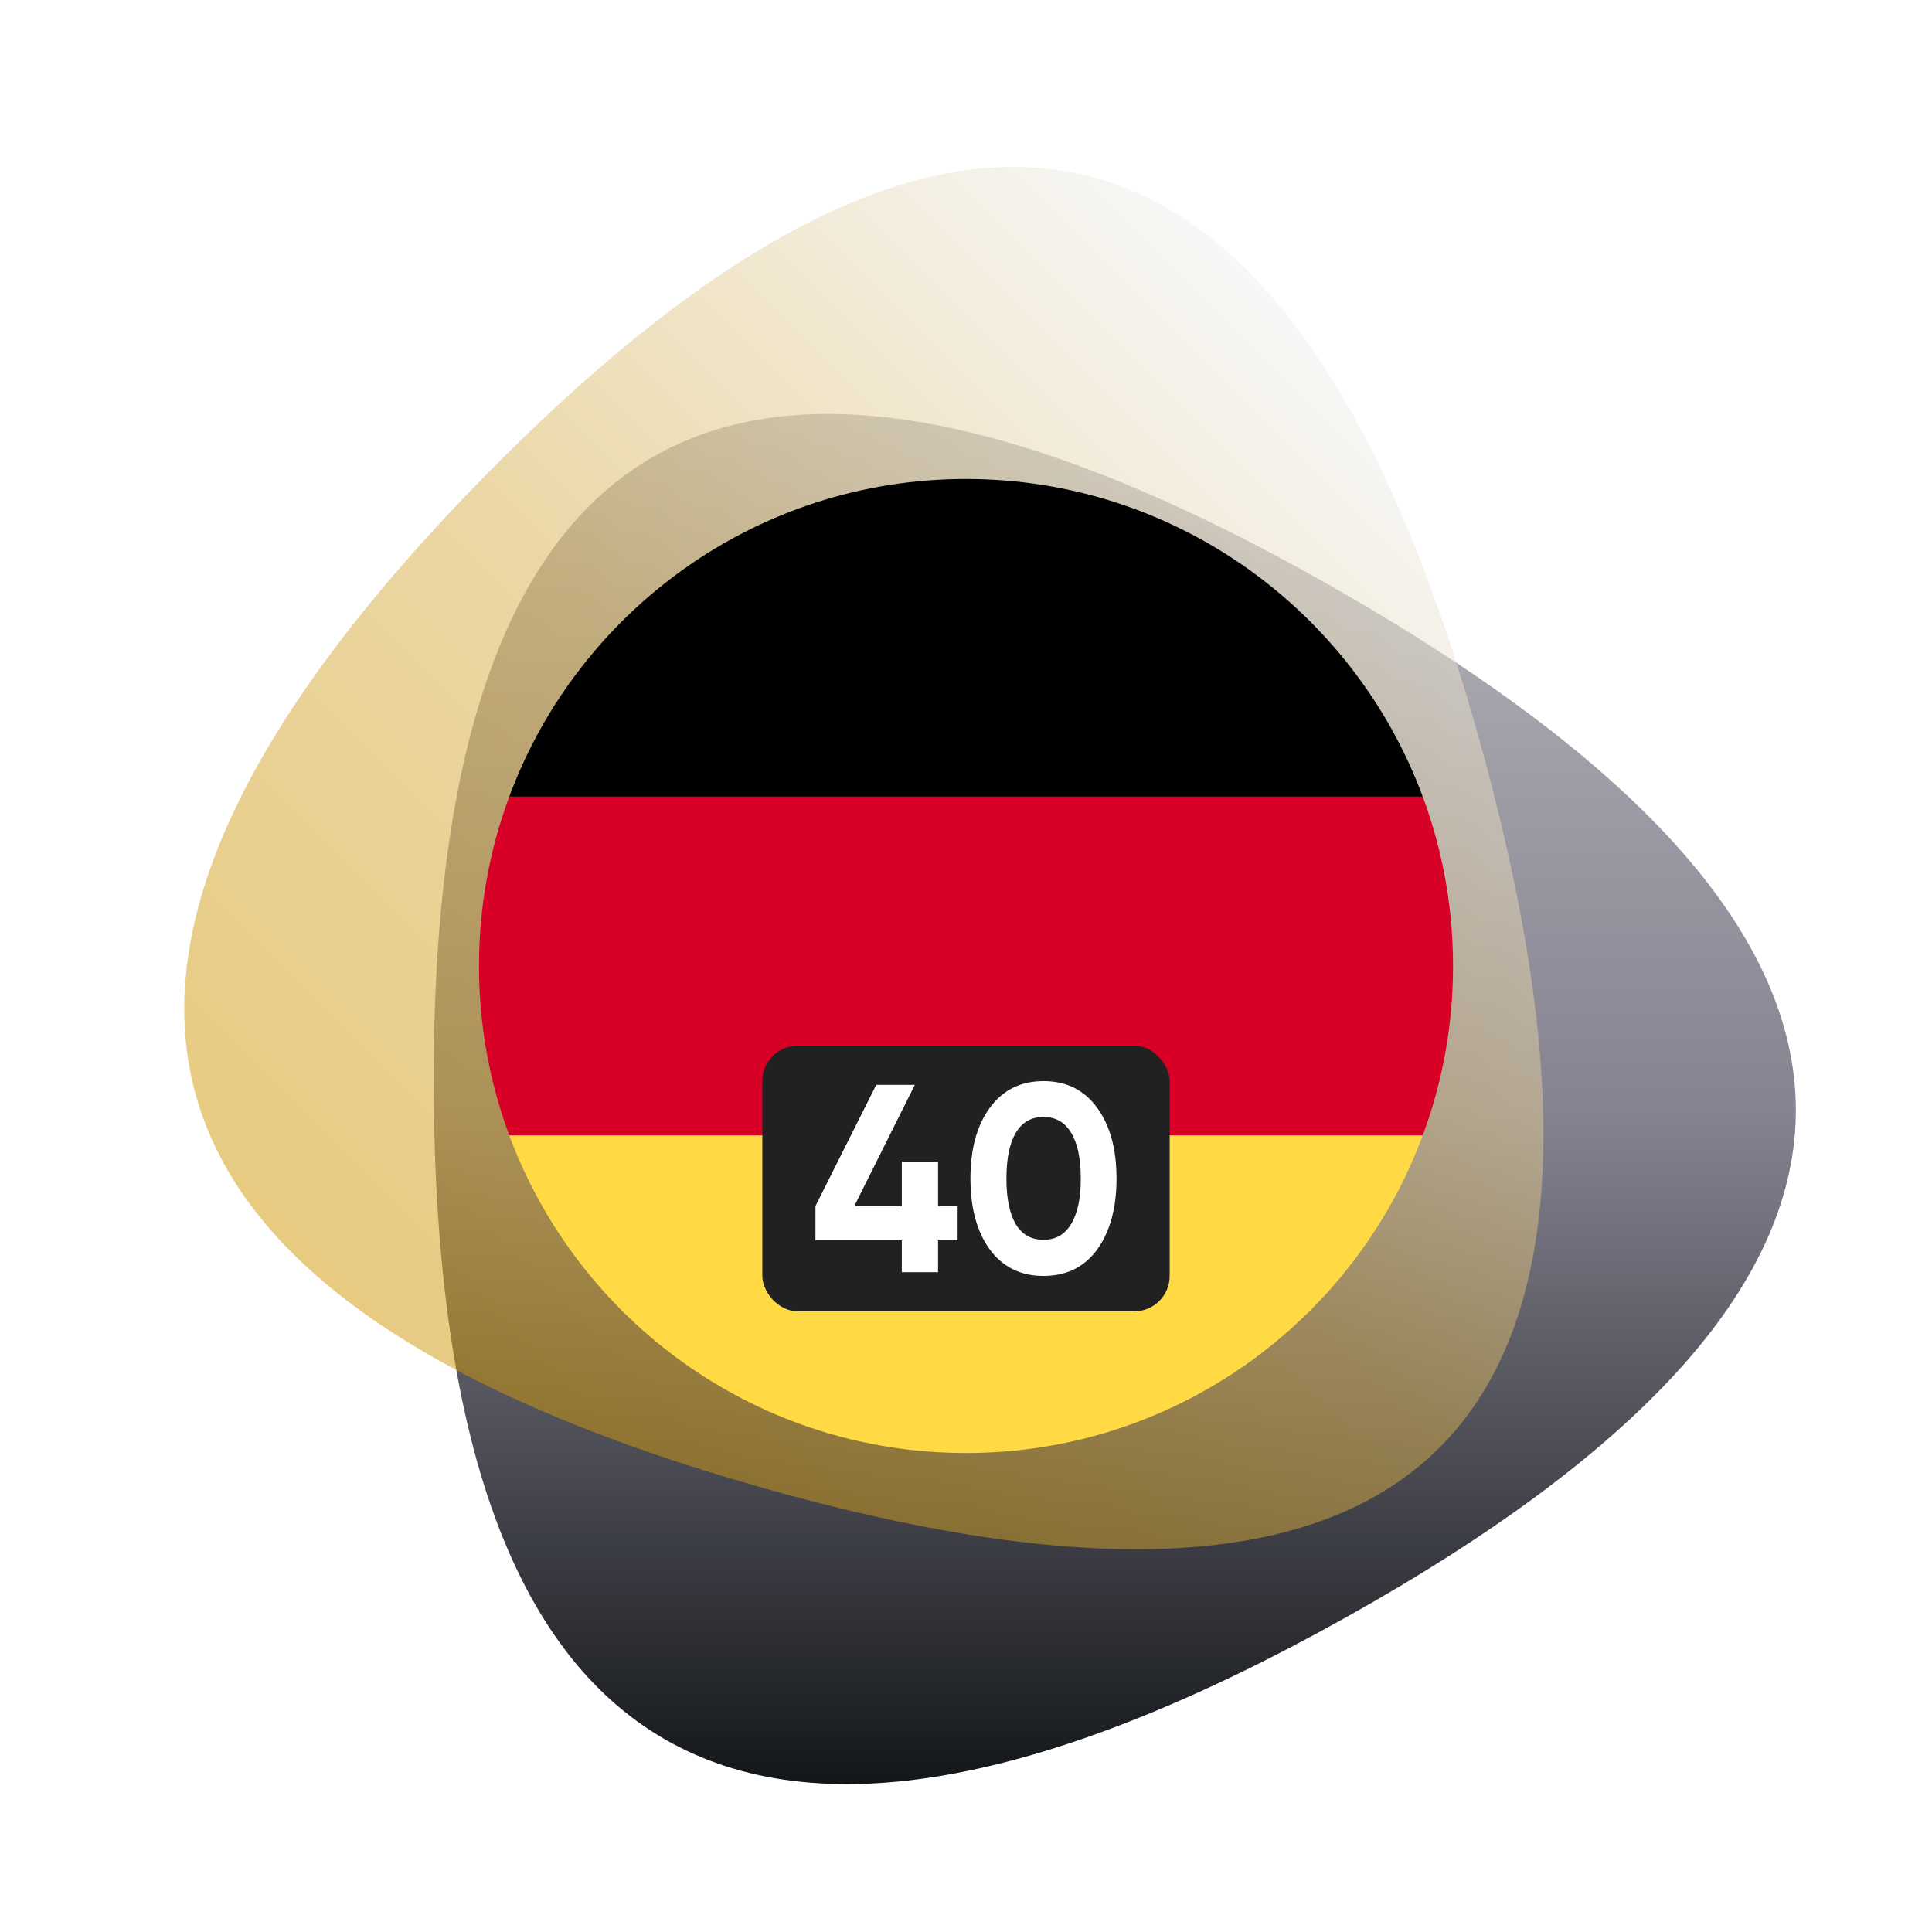
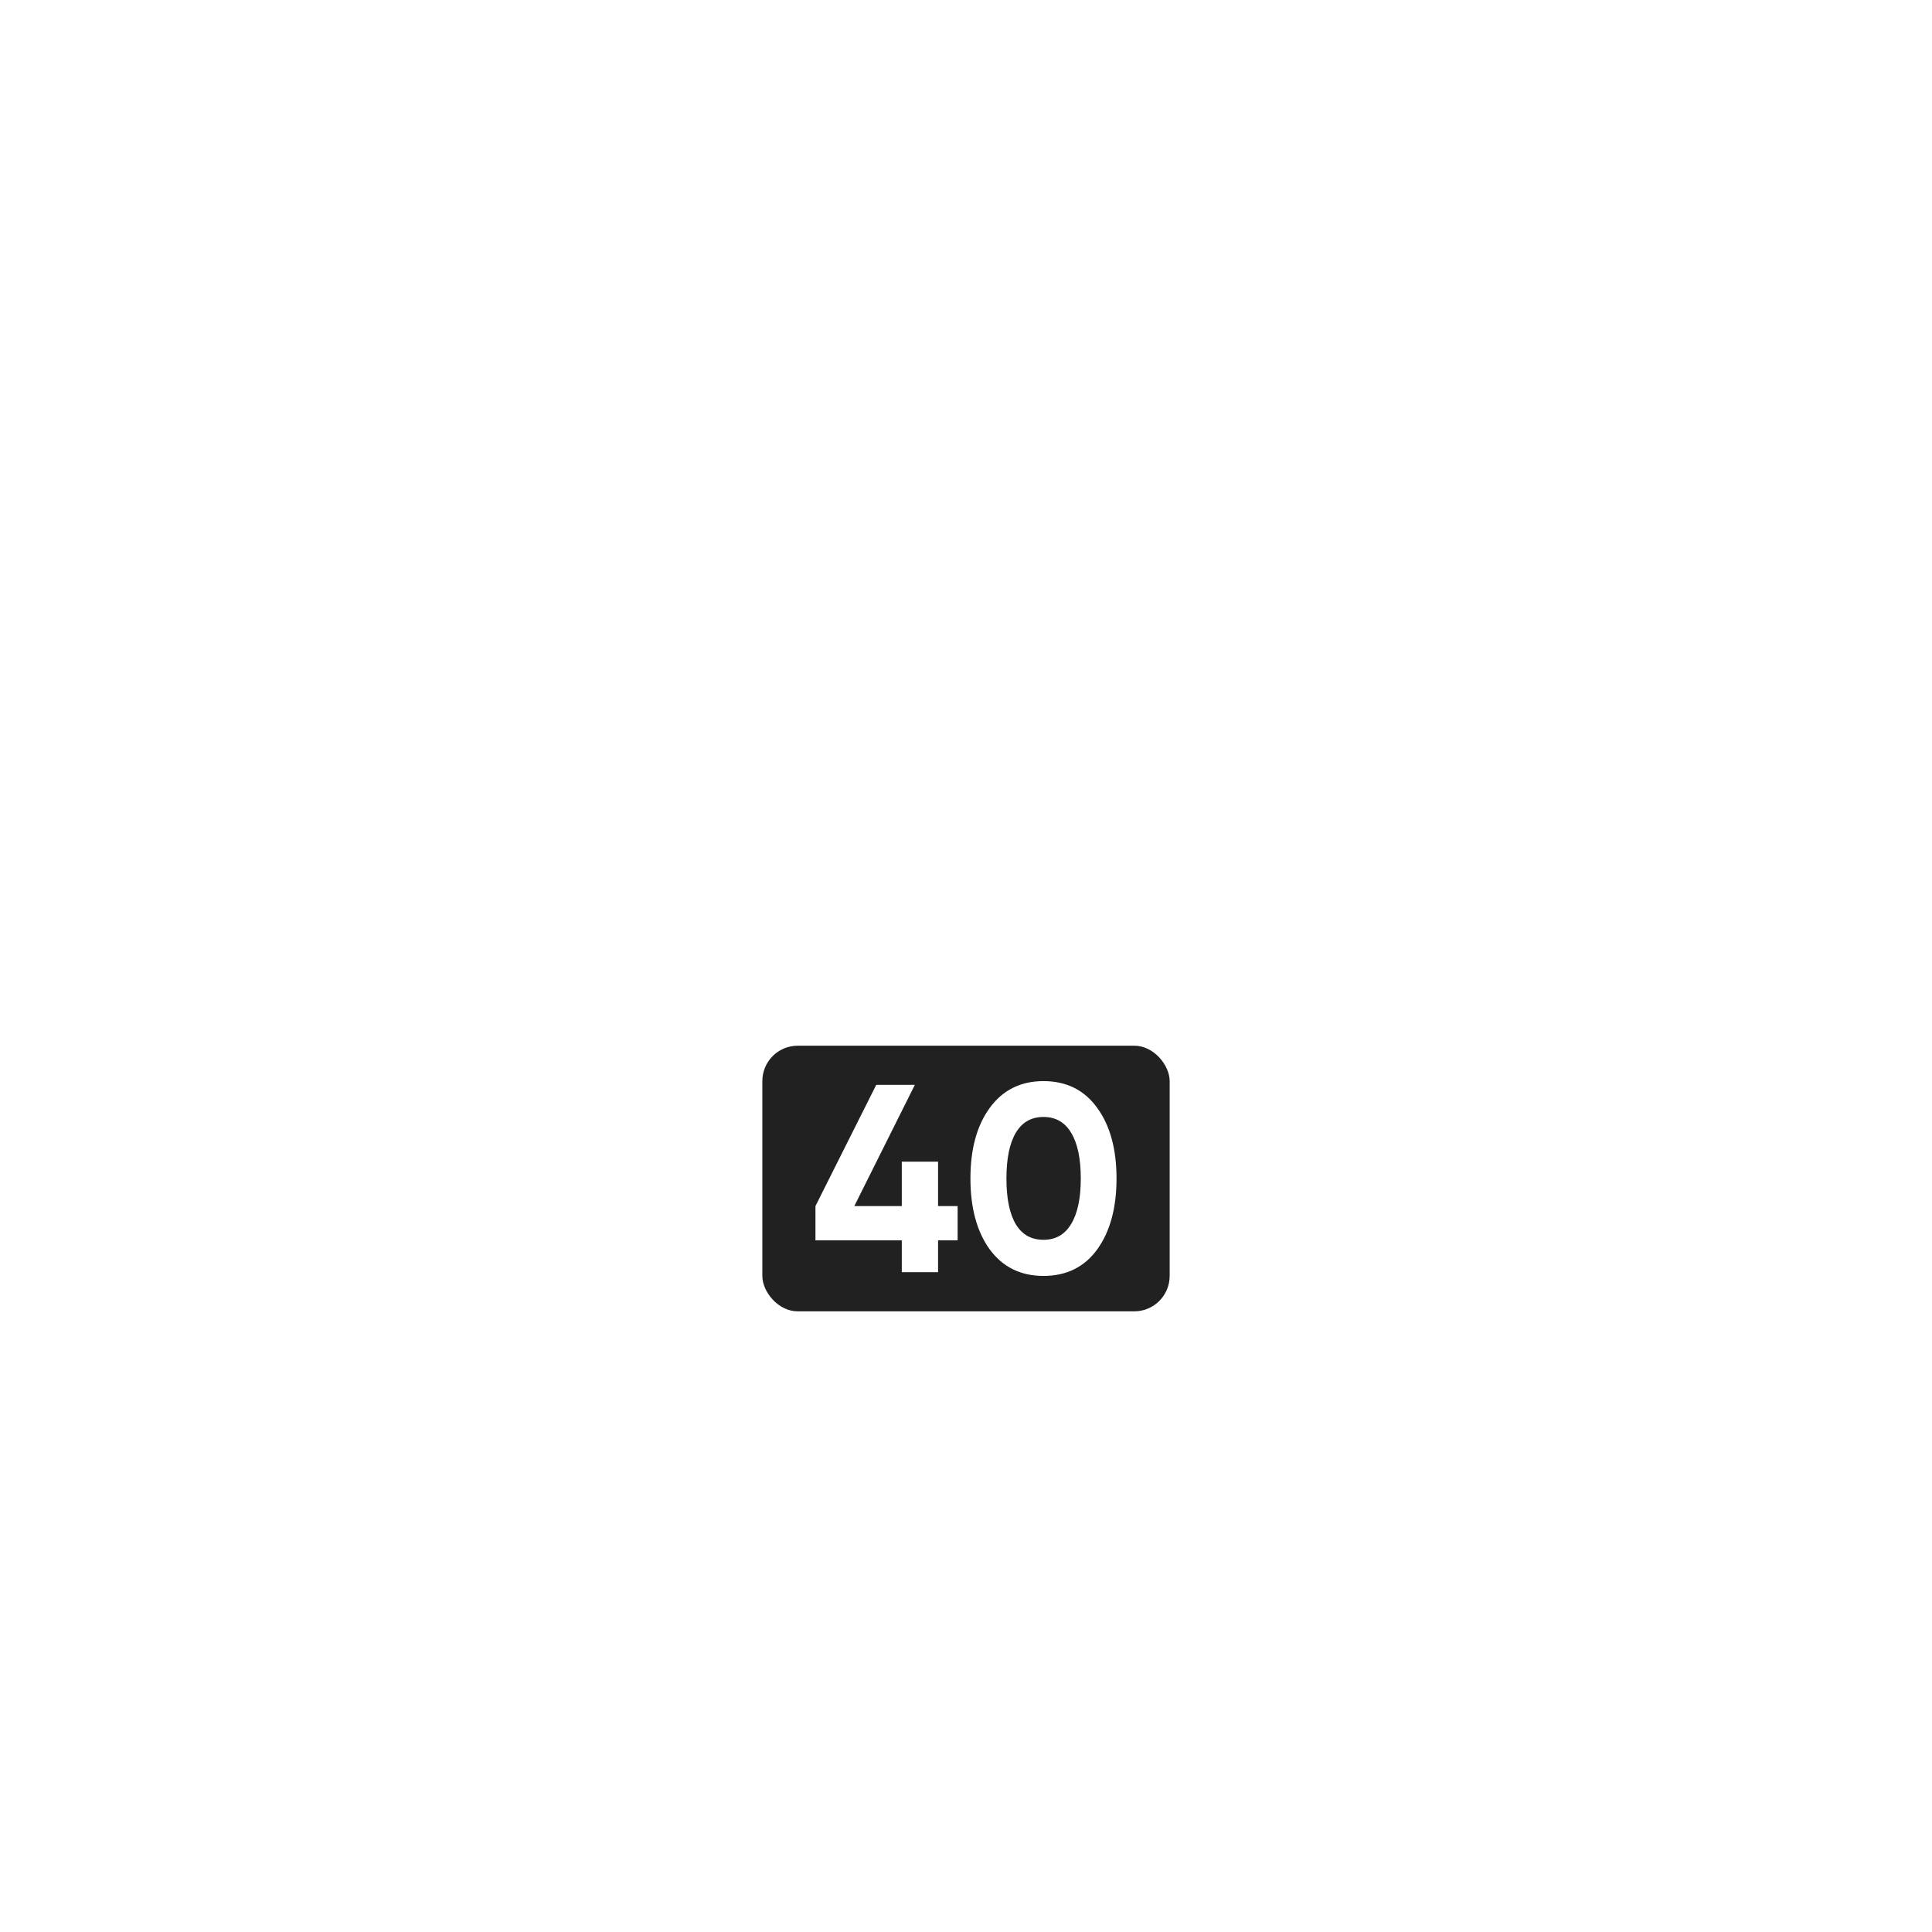
<svg xmlns="http://www.w3.org/2000/svg" viewBox="0 0 156 156" fill="none">
-   <path d="M108.643 130.615C59.962 157.808 35.422 143.747 35.024 88.433C34.626 33.12 58.967 19.523 108.046 47.644C157.126 75.766 157.325 103.422 108.643 130.615Z" fill="url(#paint0_linear_10172_34466)" />
  <g filter="url(#filter0_b_10172_34466)">
-     <path d="M61.564 120.132C7.913 104.937 0.503 77.643 39.335 38.248C78.166 -1.146 104.992 6.452 119.811 61.041C134.631 115.63 115.215 135.327 61.564 120.132Z" fill="url(#paint1_linear_10172_34466)" fill-opacity="0.5" />
-   </g>
+     </g>
  <g clip-path="url(#clip0_10172_34466)">
-     <path d="M41.121 91.678C46.677 106.653 61.092 117.325 78 117.325C94.909 117.325 109.323 106.653 114.879 91.678L78 88.259L41.121 91.678Z" fill="#FFDA44" />
-     <path d="M78 38.675C61.092 38.675 46.677 49.347 41.121 64.322L78 67.741L114.879 64.322C109.323 49.347 94.909 38.675 78 38.675Z" fill="black" />
    <path d="M41.122 64.322C39.541 68.582 38.676 73.19 38.676 78C38.676 82.81 39.541 87.418 41.122 91.678H114.88C116.461 87.418 117.326 82.81 117.326 78C117.326 73.19 116.461 68.582 114.88 64.322H41.122Z" fill="#D80027" />
  </g>
  <rect x="61.555" y="84.435" width="32.89" height="21.45" rx="2.86" fill="#212121" />
  <path d="M77.324 97.385V100.151H75.744V102.722H72.816V100.151H65.844V97.385L70.752 87.597H73.869L68.982 97.385H72.816V93.799H75.744V97.385H77.324Z" fill="white" />
  <path d="M84.256 103.025C82.416 103.025 80.97 102.312 79.916 100.886C78.877 99.445 78.358 97.537 78.358 95.16C78.358 92.783 78.877 90.882 79.916 89.456C80.97 88.015 82.416 87.295 84.256 87.295C86.109 87.295 87.556 88.015 88.595 89.456C89.634 90.882 90.154 92.783 90.154 95.16C90.154 97.537 89.634 99.445 88.595 100.886C87.556 102.312 86.109 103.025 84.256 103.025ZM82.023 98.855C82.528 99.69 83.273 100.108 84.256 100.108C85.239 100.108 85.983 99.683 86.489 98.833C87.008 97.983 87.268 96.759 87.268 95.16C87.268 93.547 87.008 92.315 86.489 91.465C85.983 90.615 85.239 90.19 84.256 90.19C83.273 90.19 82.528 90.615 82.023 91.465C81.517 92.315 81.265 93.547 81.265 95.16C81.265 96.773 81.517 98.005 82.023 98.855Z" fill="white" />
  <defs>
    <filter id="filter0_b_10172_34466" x="13.685" y="12.286" width="112.13" height="114.003" filterUnits="userSpaceOnUse" color-interpolation-filters="sRGB">
      <feFlood flood-opacity="0" result="BackgroundImageFix" />
      <feGaussianBlur in="BackgroundImageFix" stdDeviation="0.597" />
      <feComposite in2="SourceAlpha" operator="in" result="effect1_backgroundBlur_10172_34466" />
      <feBlend mode="normal" in="SourceGraphic" in2="effect1_backgroundBlur_10172_34466" result="shape" />
    </filter>
    <linearGradient id="paint0_linear_10172_34466" x1="90.013" y1="33.427" x2="90.013" y2="144.058" gradientUnits="userSpaceOnUse">
      <stop stop-color="#BAB9BD" />
      <stop offset="0.51" stop-color="#858391" />
      <stop offset="1" stop-color="#131619" />
      <stop offset="1" stop-color="#15181B" />
    </linearGradient>
    <linearGradient id="paint1_linear_10172_34466" x1="117.113" y1="38.236" x2="38.885" y2="116.464" gradientUnits="userSpaceOnUse">
      <stop stop-color="#F0F0F0" />
      <stop offset="0.51" stop-color="#D9B14F" />
      <stop offset="1" stop-color="#D19703" />
    </linearGradient>
    <clipPath id="clip0_10172_34466">
-       <rect width="78.65" height="78.65" fill="white" transform="translate(38.676 38.675)" />
-     </clipPath>
+       </clipPath>
  </defs>
</svg>